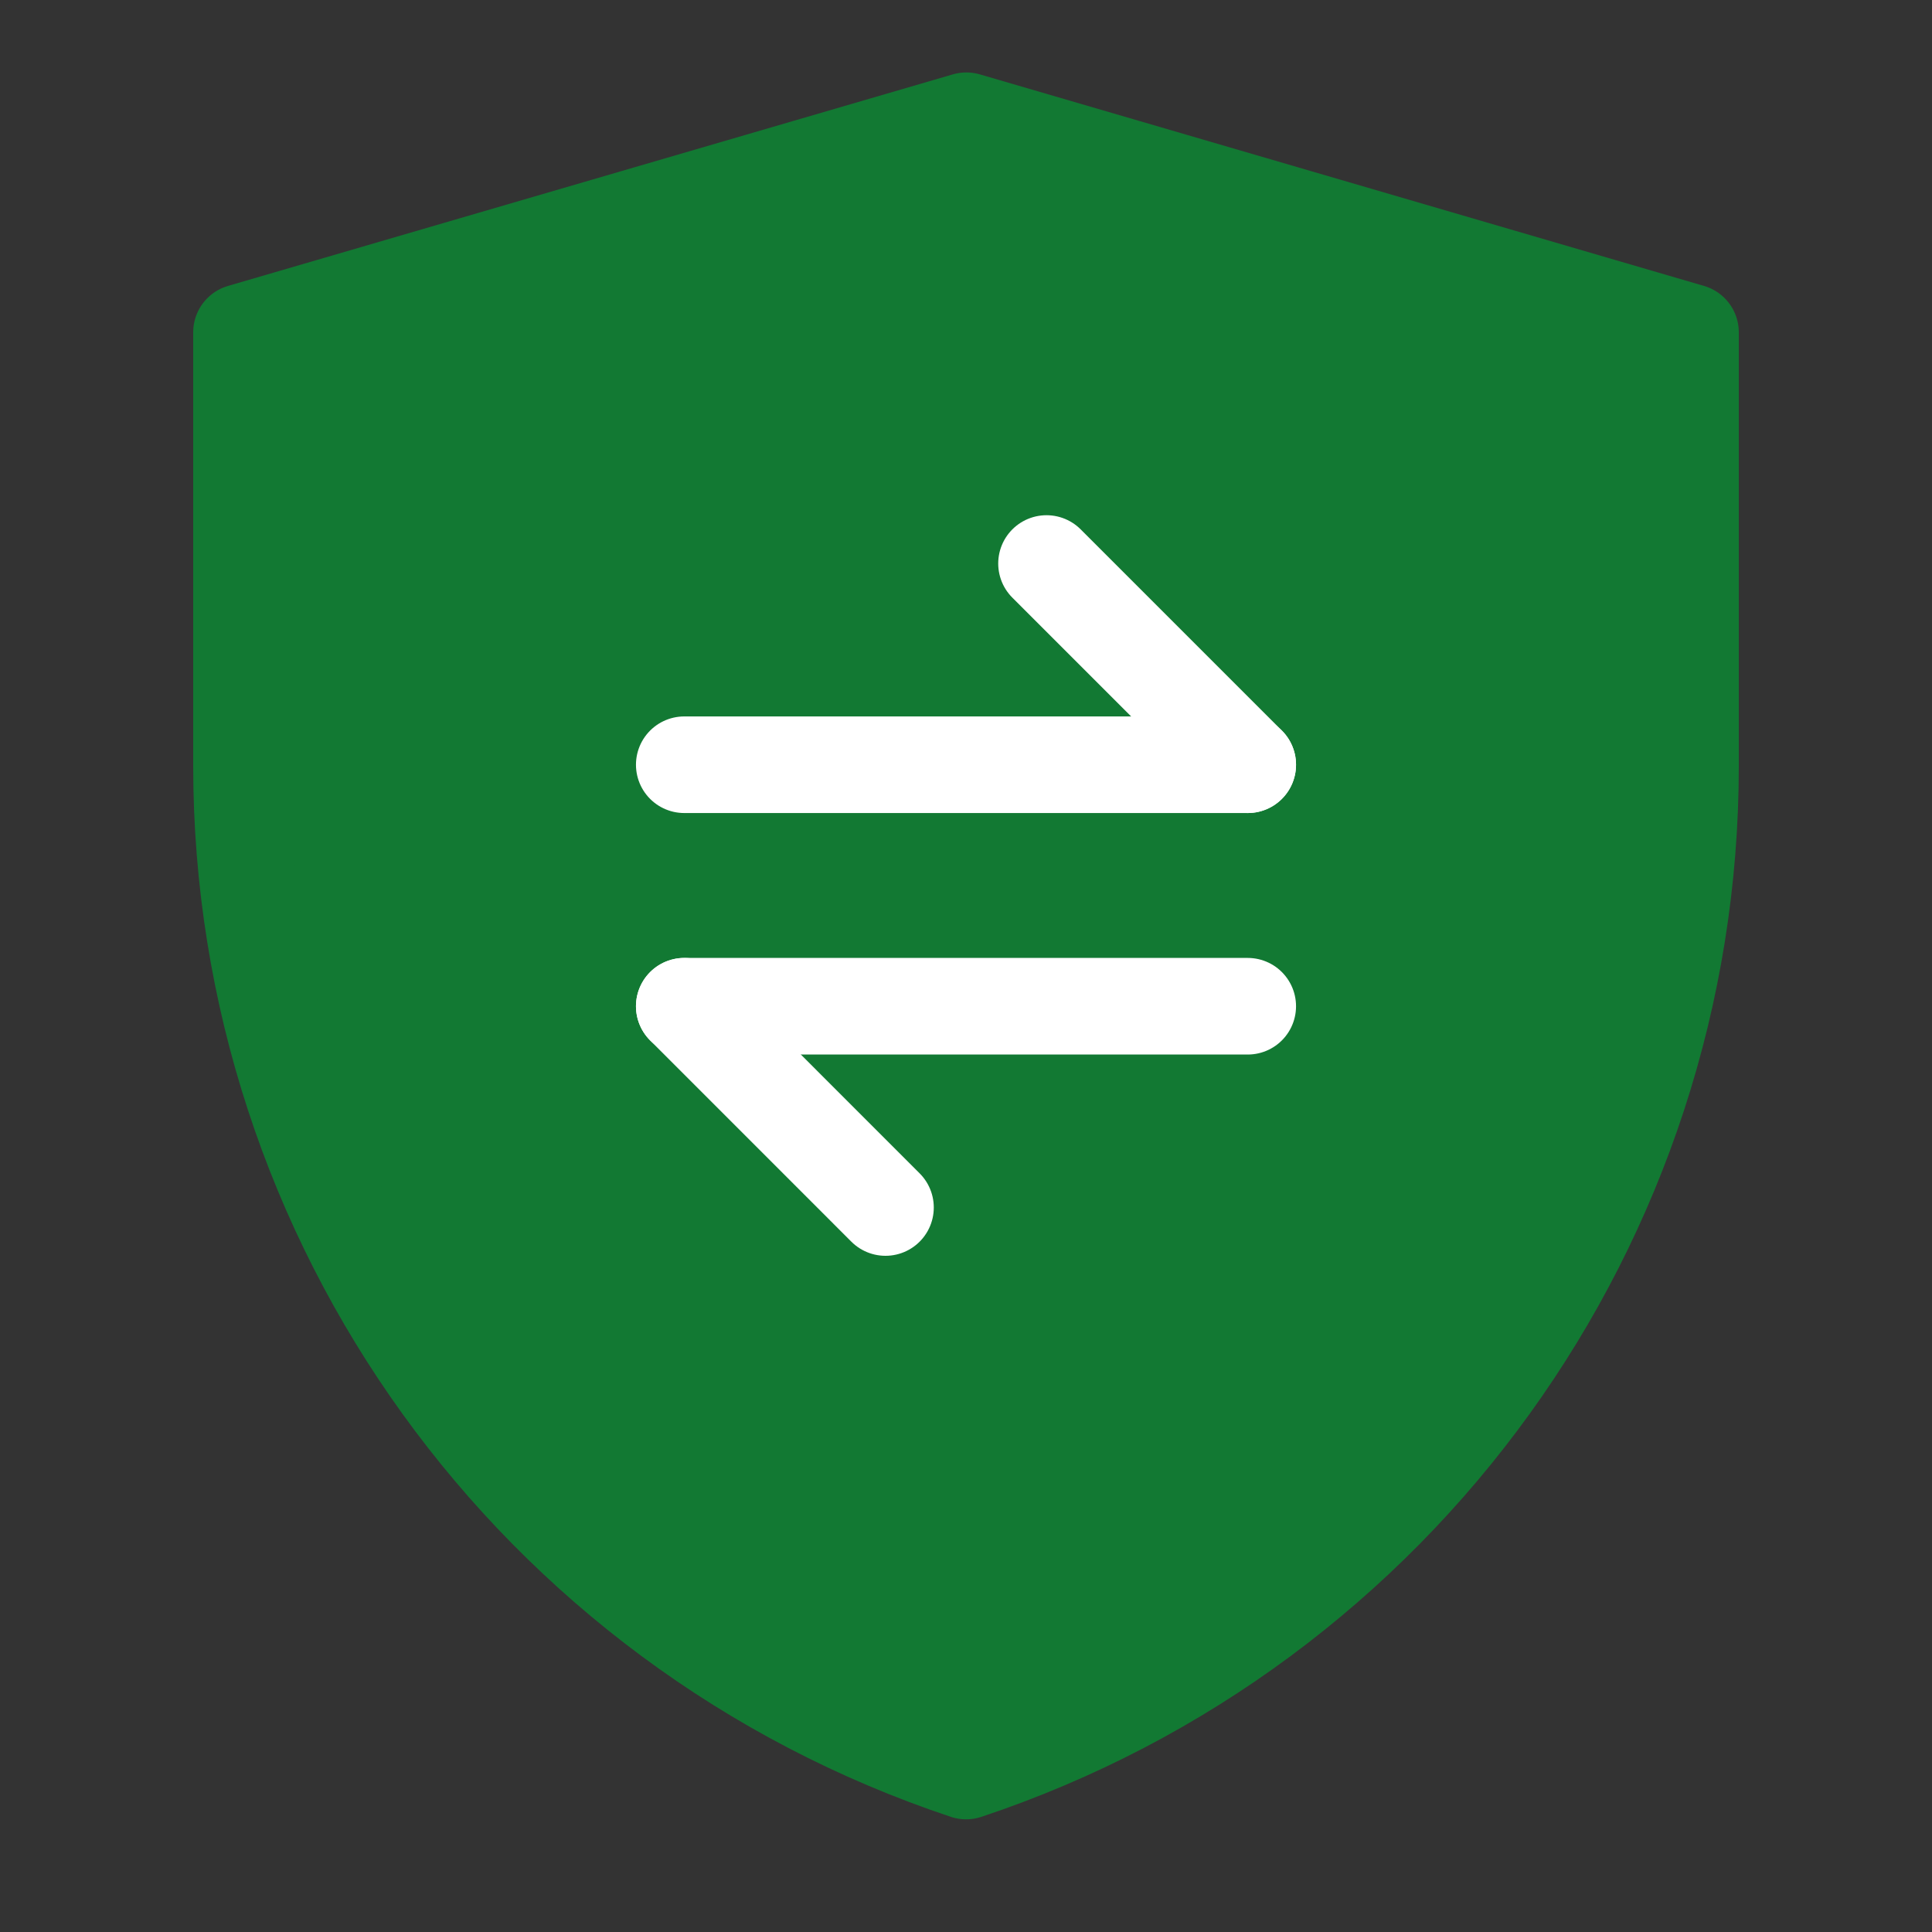
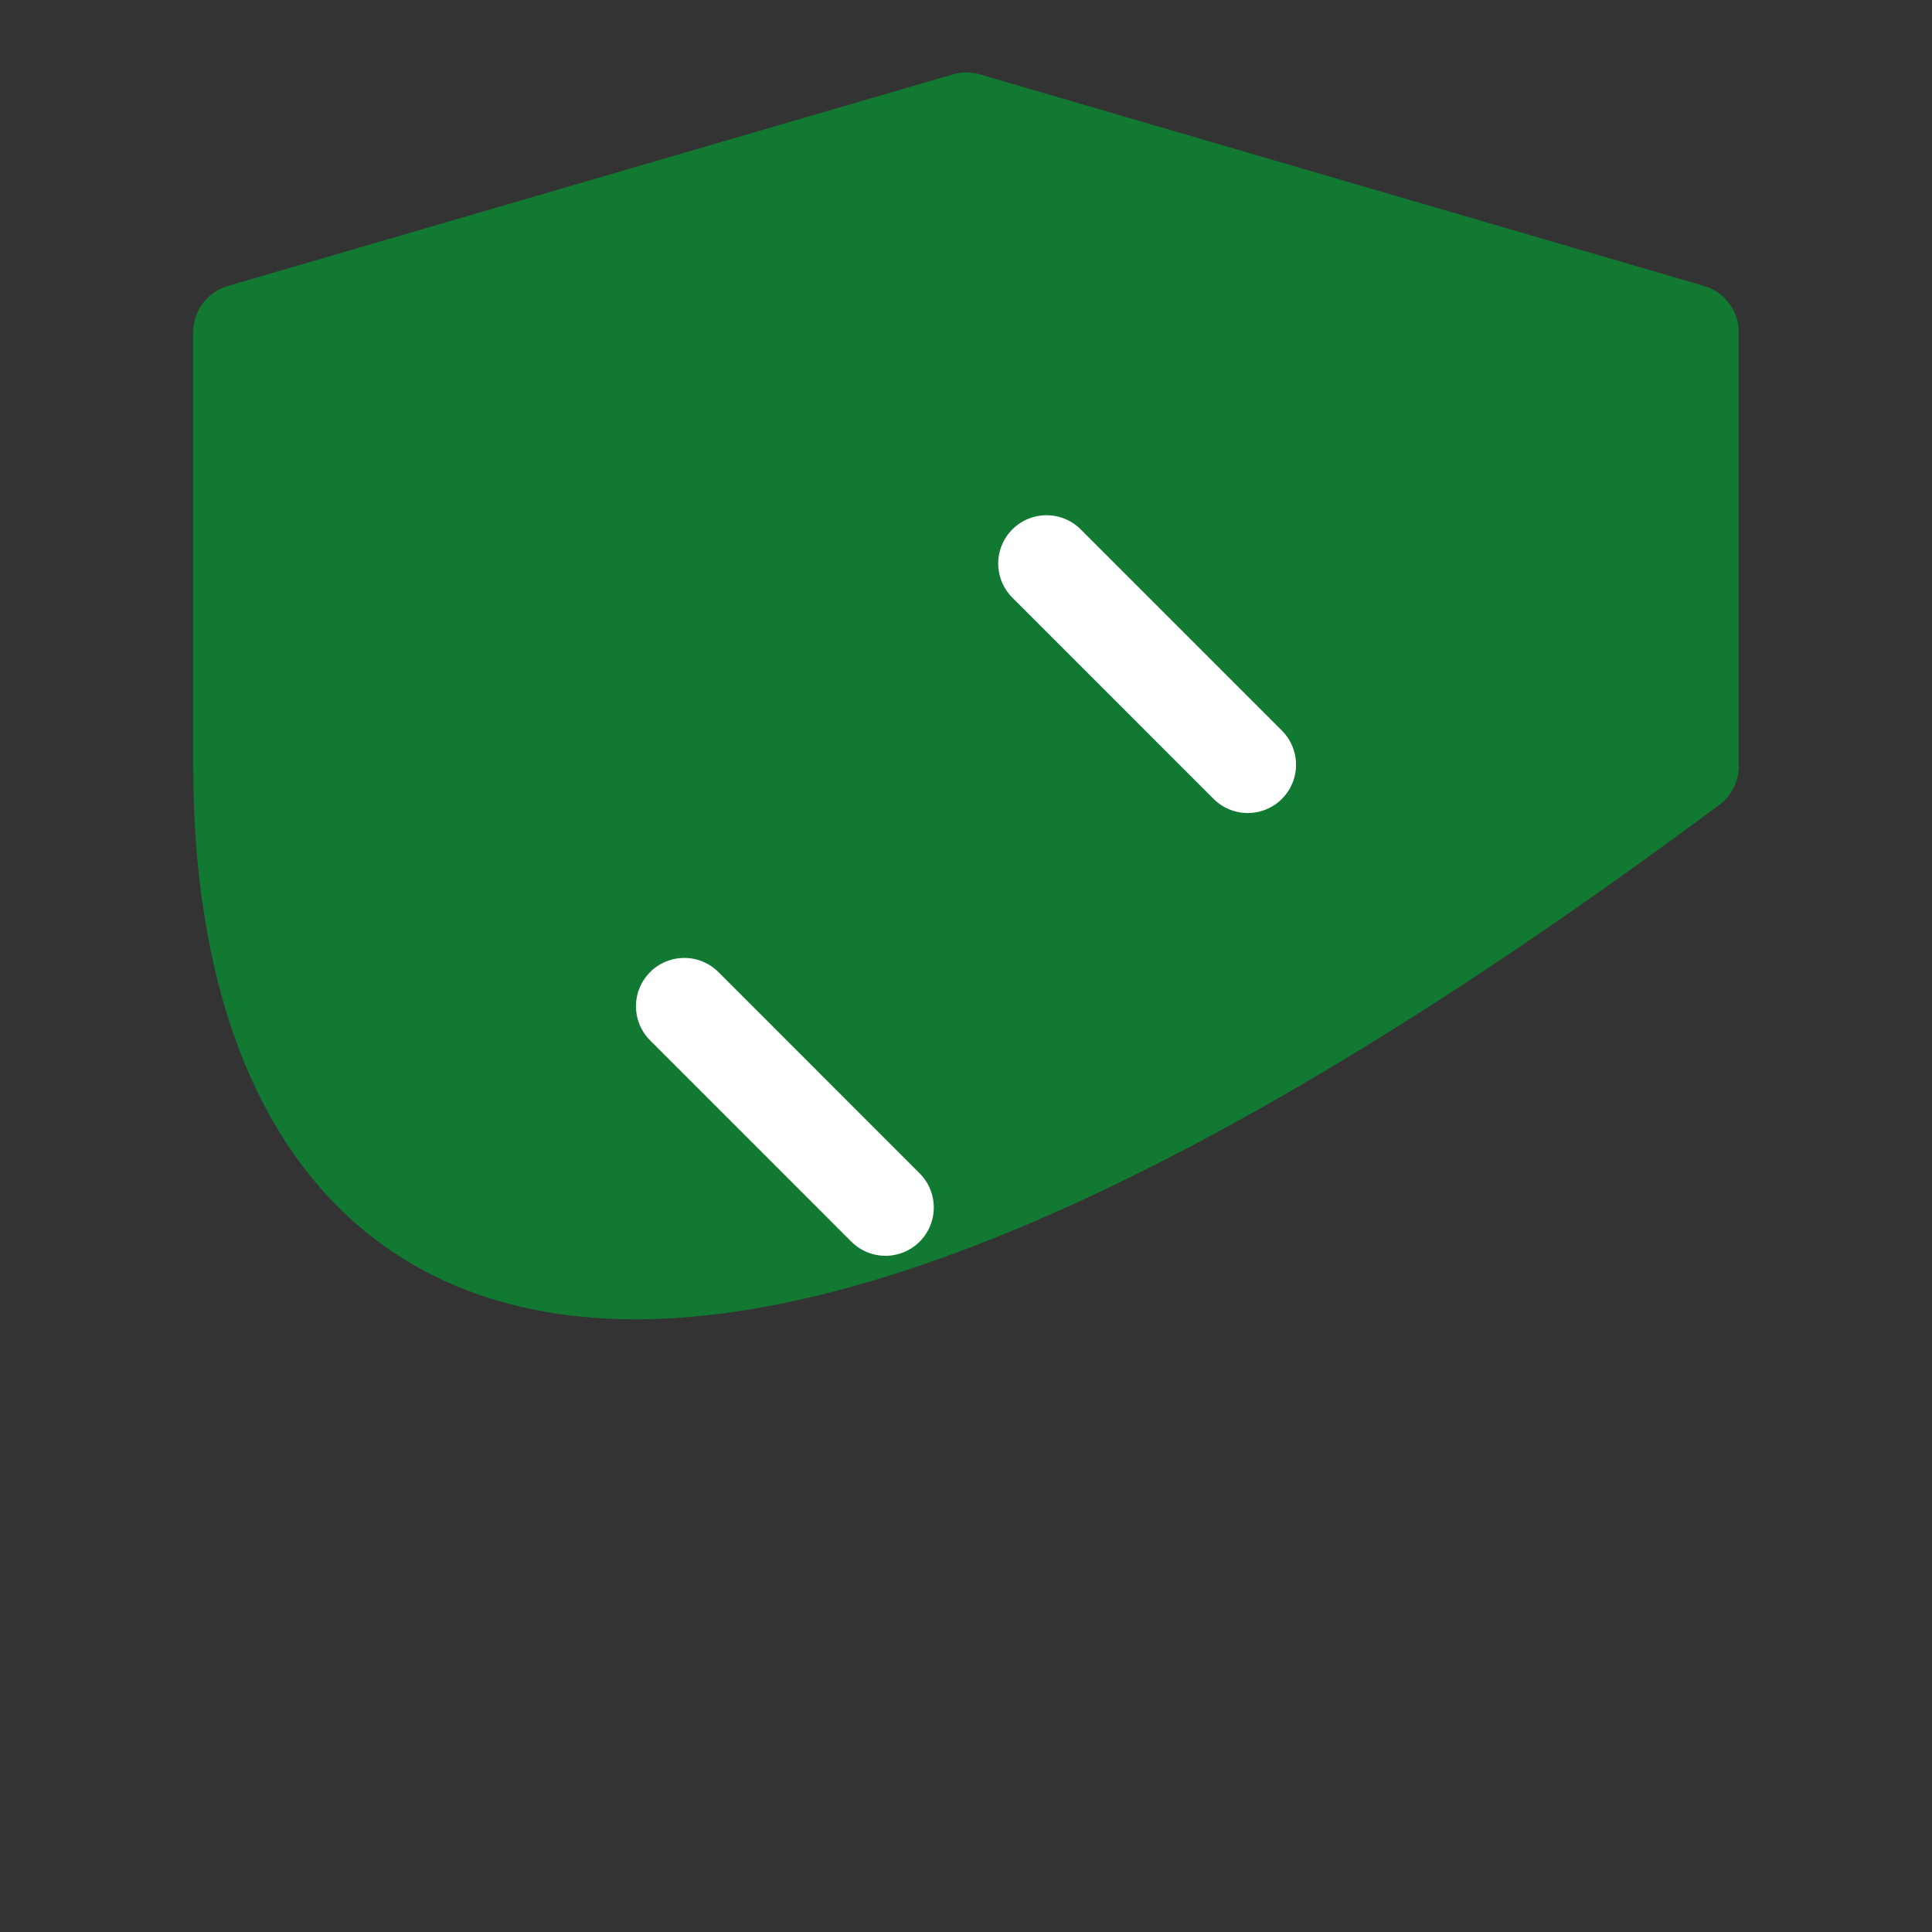
<svg xmlns="http://www.w3.org/2000/svg" width="40" height="40" viewBox="0 0 40 40" fill="none">
  <rect x="0" y="0" width="40" height="40" fill="#333333" stroke="none" />
-   <path d="M5 6.88L20.007 2.5L35 6.88V15.861C35 25.302 28.959 33.683 20.002 36.667C11.043 33.683 5 25.3 5 15.857V6.88Z" fill="#127933" stroke="#127933" stroke-width="2" stroke-linejoin="round" />
-   <path d="M14.167 15.833H25.833" stroke="white" stroke-width="2" stroke-linecap="round" stroke-linejoin="round" />
-   <path d="M14.167 20.833H25.833" stroke="white" stroke-width="2" stroke-linecap="round" stroke-linejoin="round" />
+   <path d="M5 6.88L20.007 2.5L35 6.88V15.861C11.043 33.683 5 25.3 5 15.857V6.88Z" fill="#127933" stroke="#127933" stroke-width="2" stroke-linejoin="round" />
  <path d="M25.833 15.833L21.667 11.667" stroke="white" stroke-width="2" stroke-linecap="round" stroke-linejoin="round" />
  <path d="M18.333 25L14.167 20.833" stroke="white" stroke-width="2" stroke-linecap="round" stroke-linejoin="round" />
</svg>